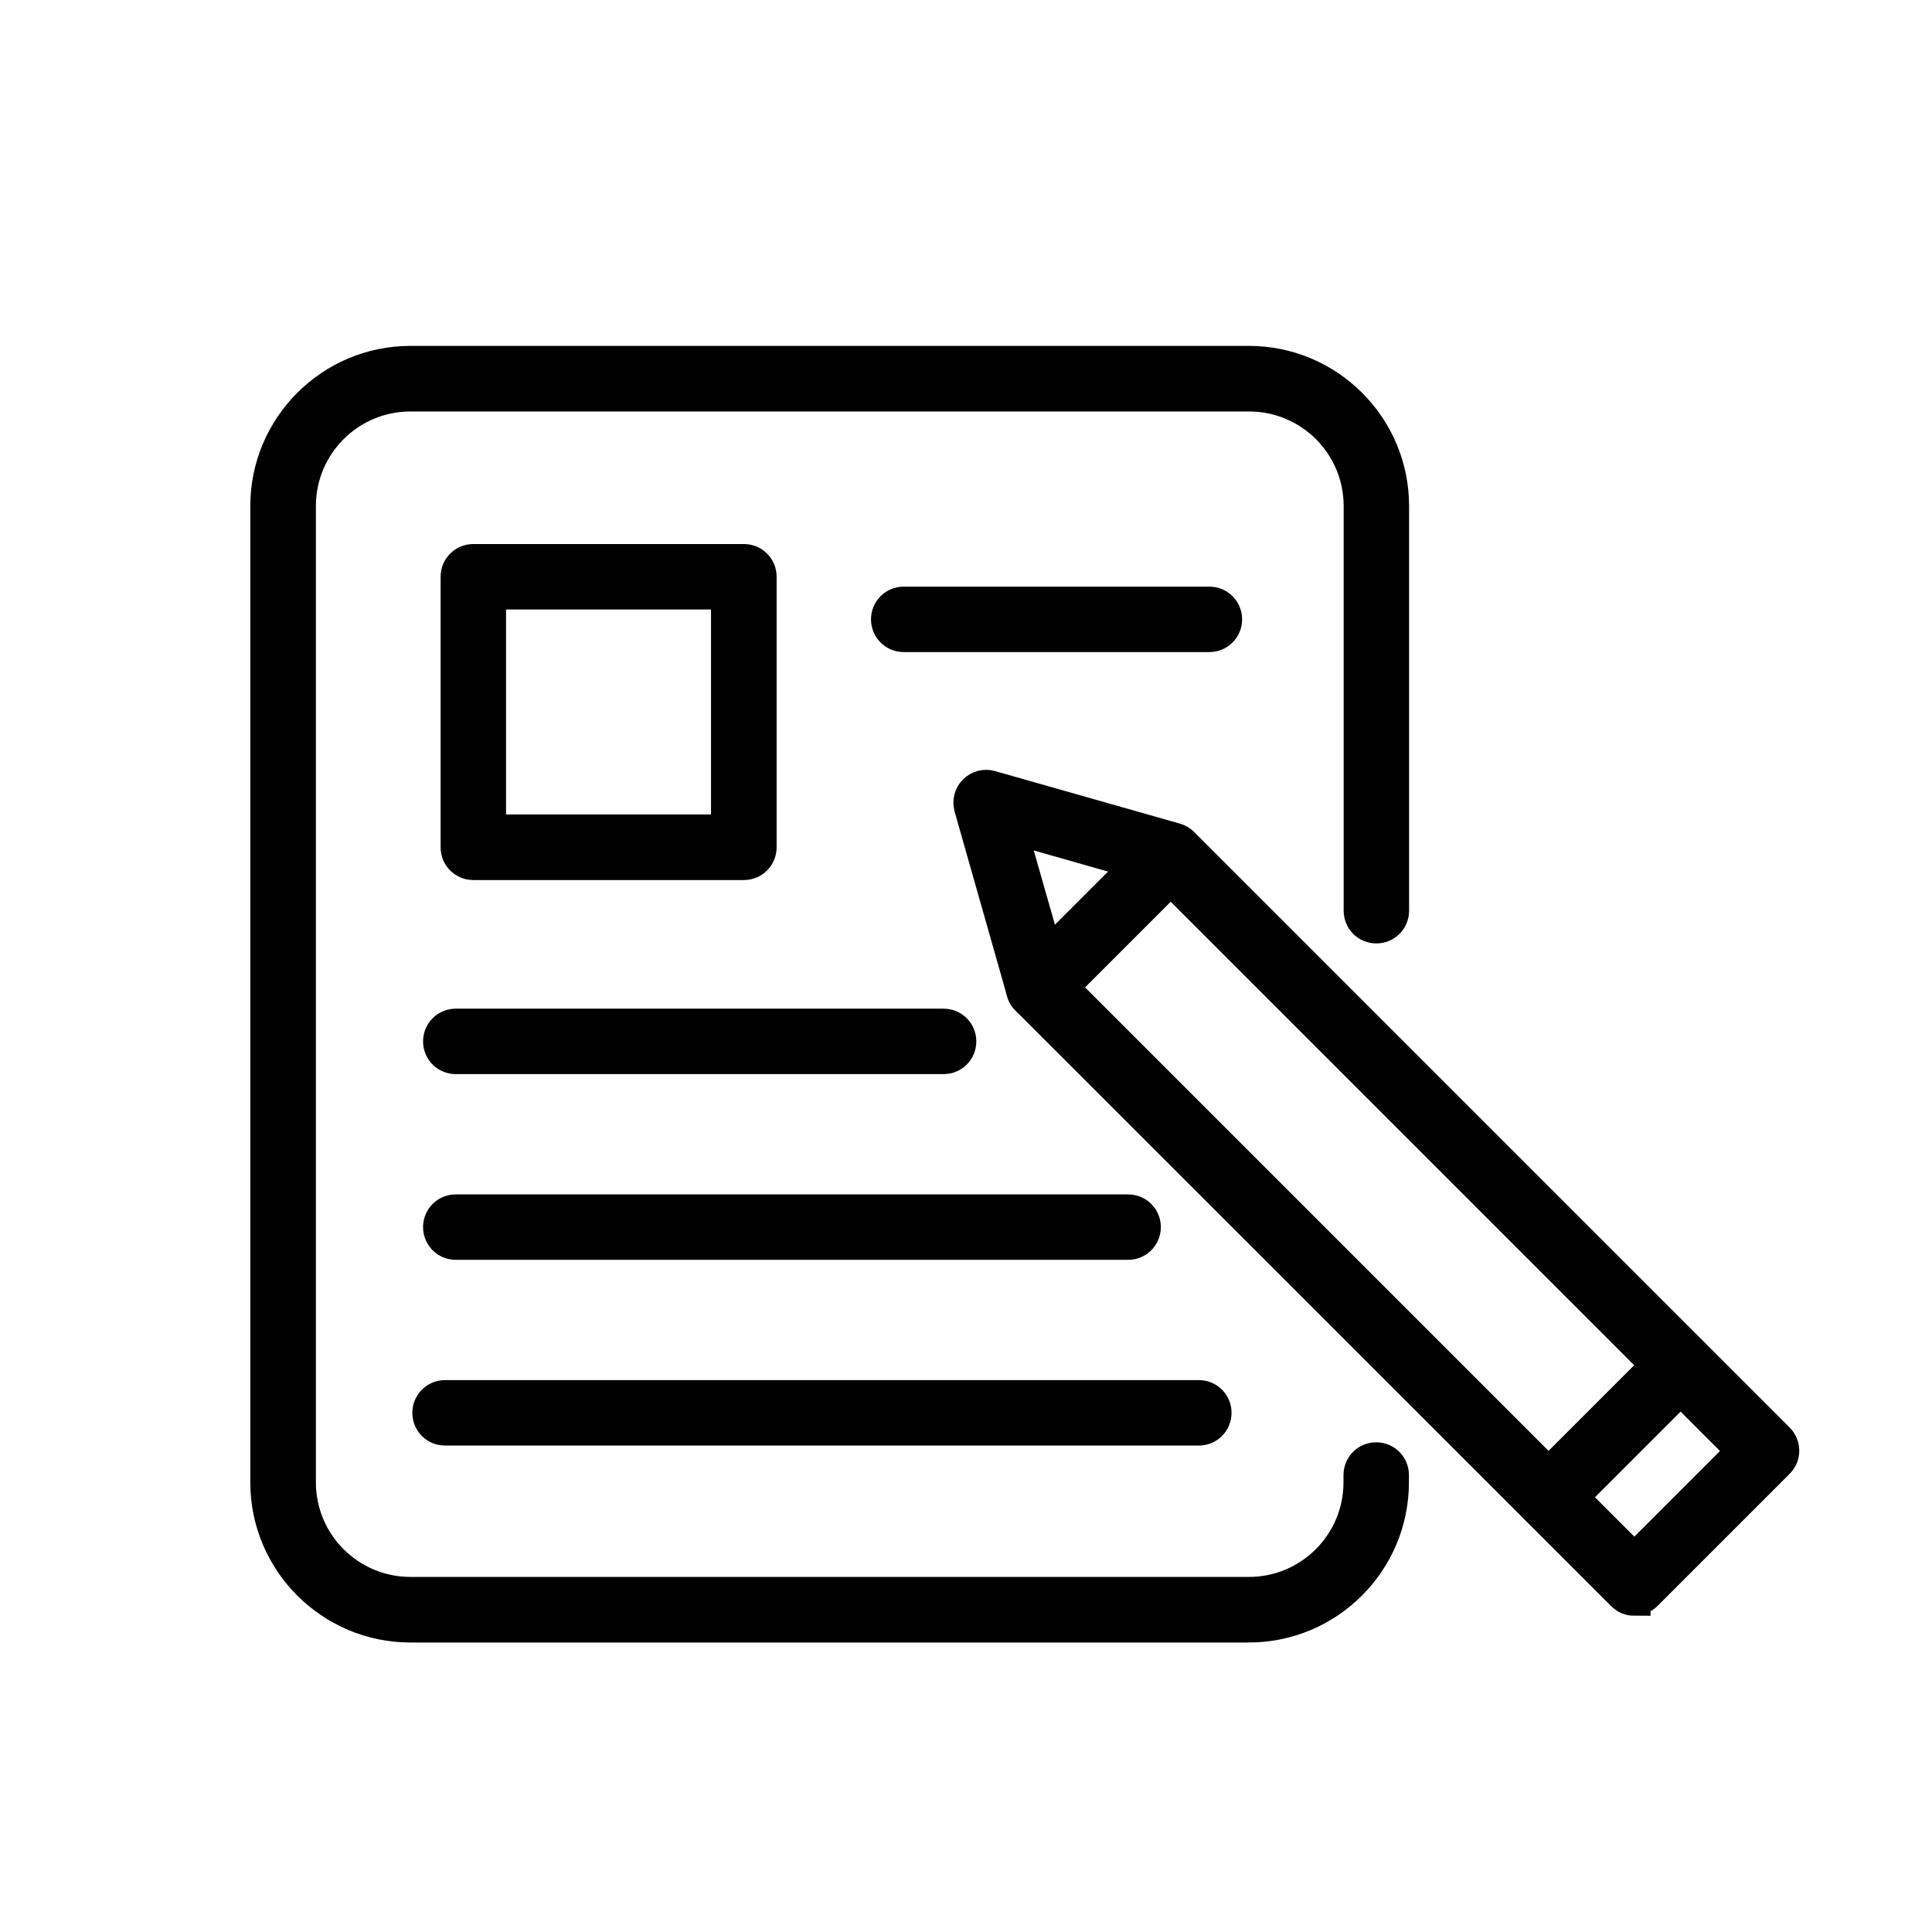
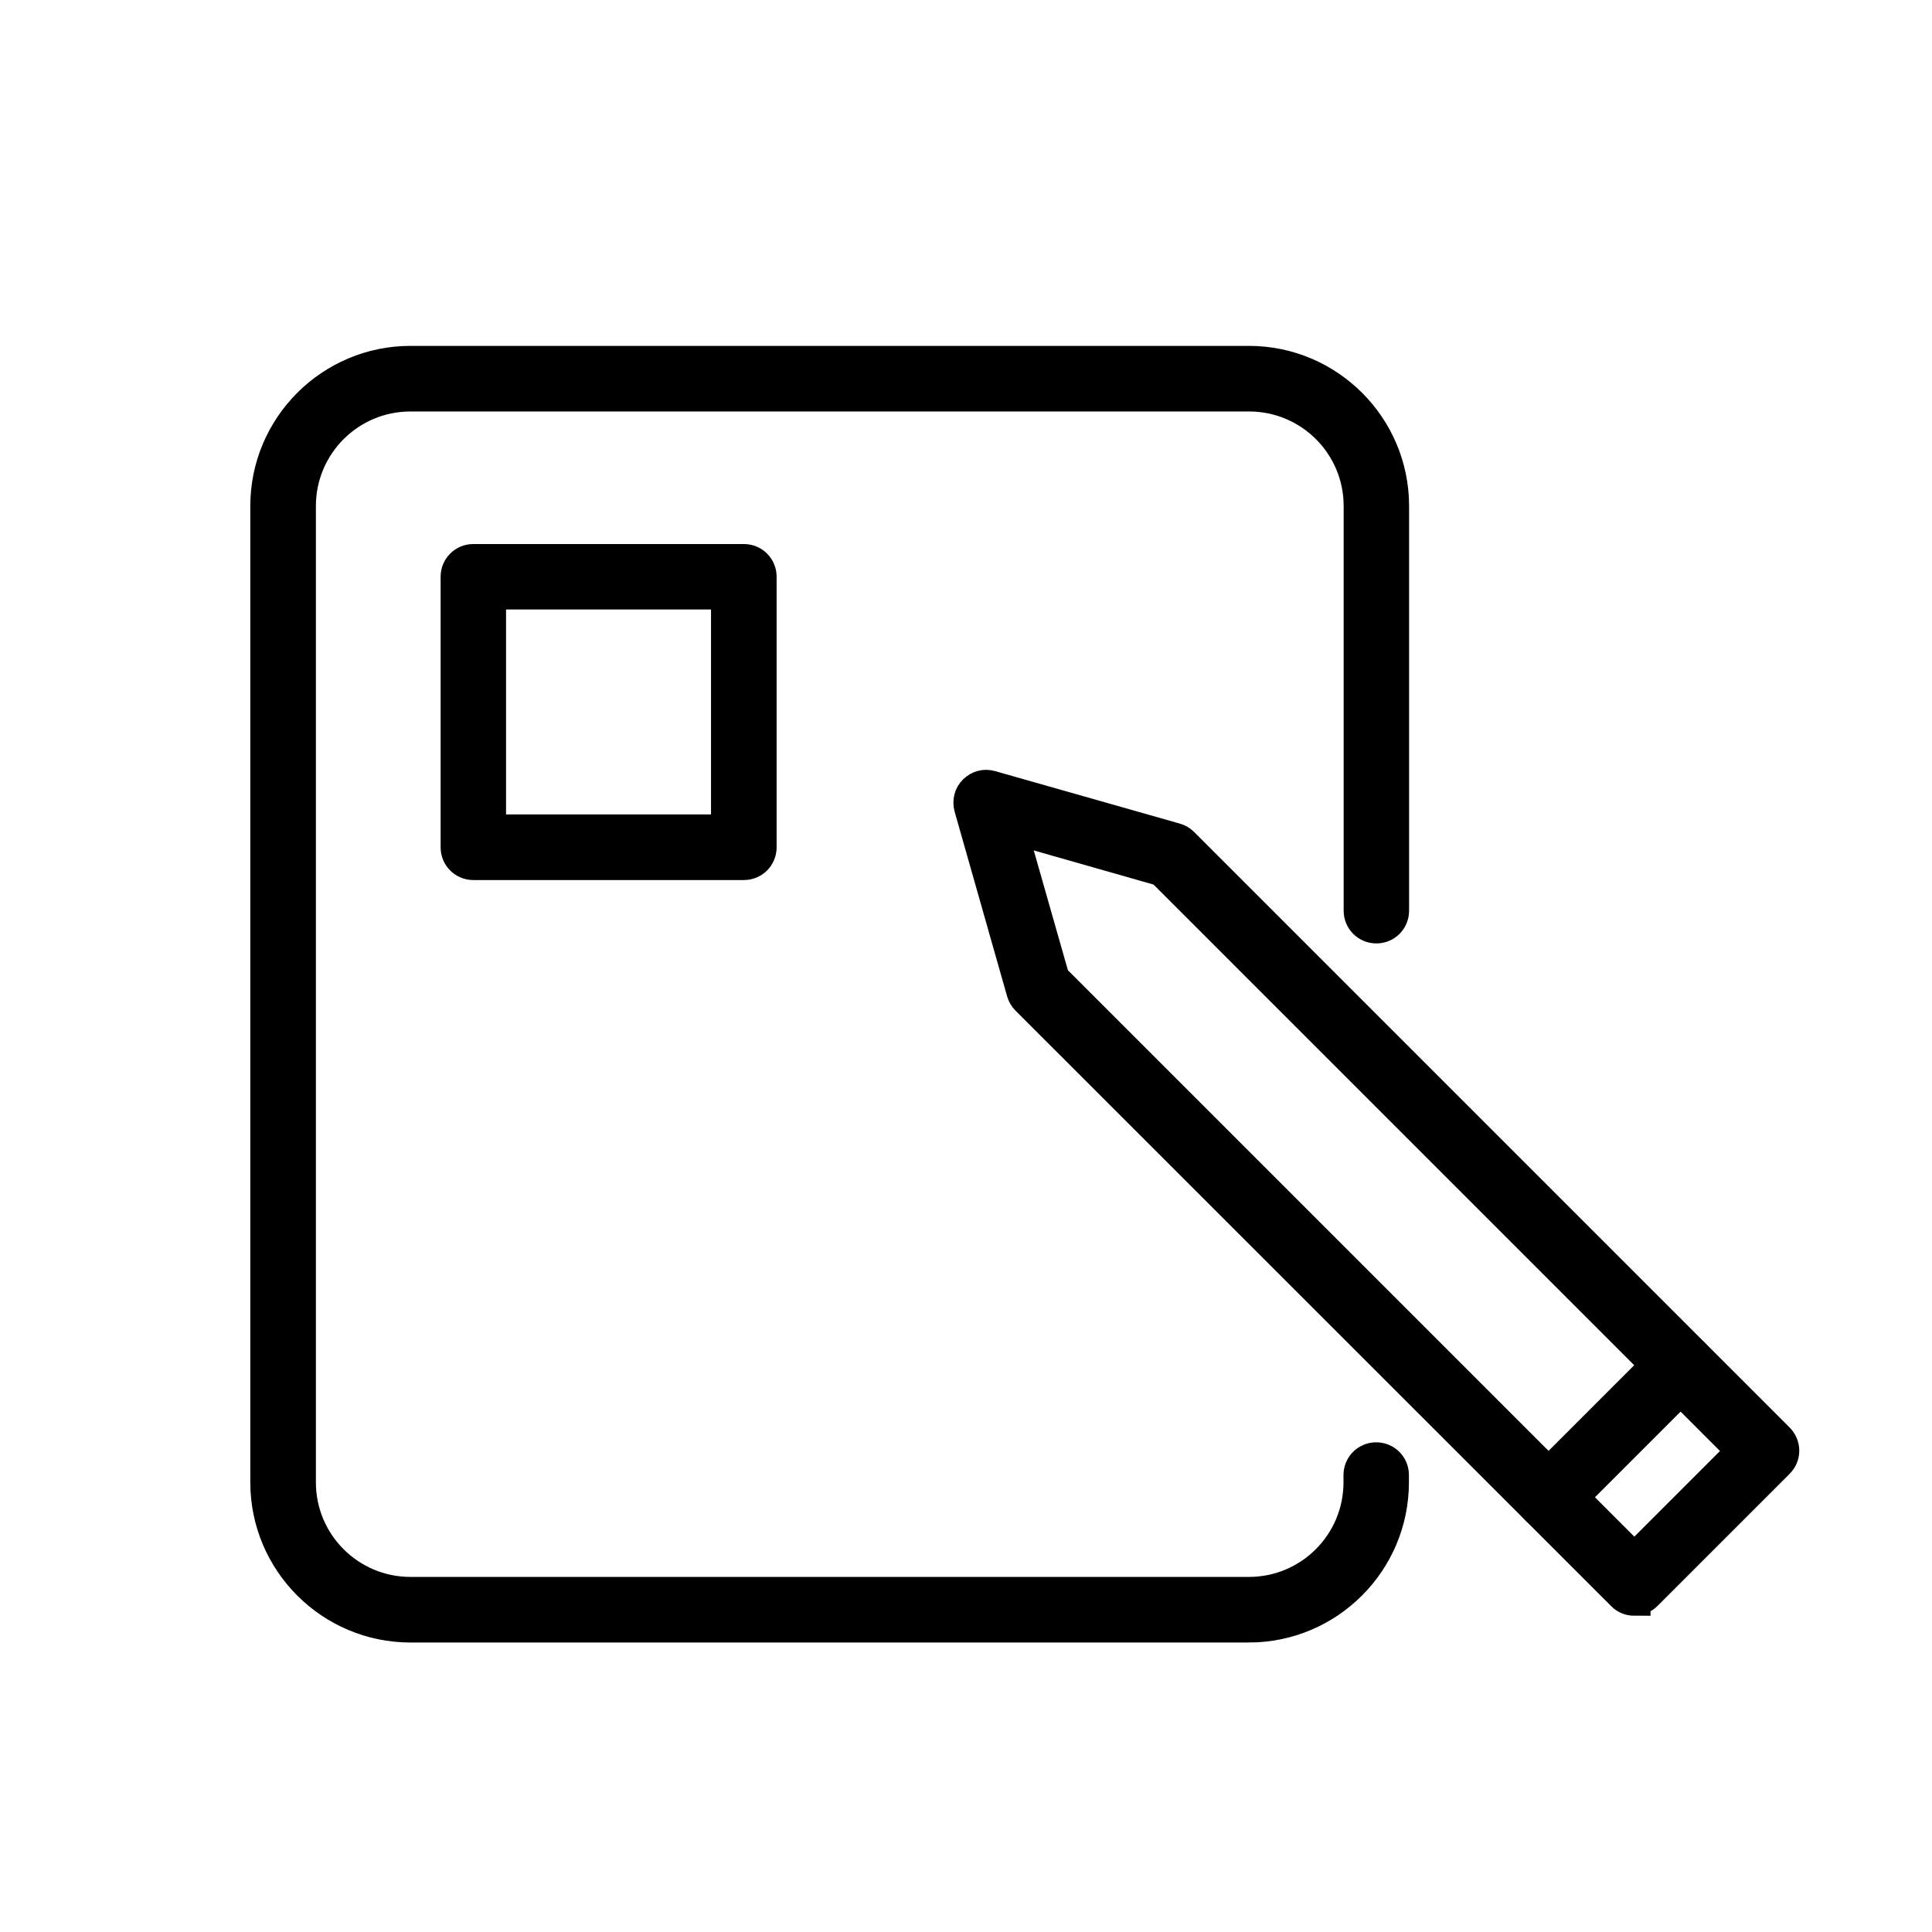
<svg xmlns="http://www.w3.org/2000/svg" id="Ebene_1" viewBox="0 0 113.39 113.39">
  <defs>
    <style>.cls-1{stroke:#000;stroke-miterlimit:10;stroke-width:1.9px;}</style>
  </defs>
  <g>
    <path class="cls-1" d="M73.29,95.45H24.09c-4.66,0-8.45-3.79-8.45-8.45V29.7c0-4.66,3.79-8.45,8.45-8.45h49.21c4.66,0,8.45,3.79,8.45,8.45v23.75c0,.54-.43,.97-.97,.97s-.97-.43-.97-.97V29.7c0-3.59-2.91-6.5-6.5-6.5H24.09c-3.59,0-6.5,2.91-6.5,6.5v57.3c0,3.59,2.91,6.5,6.5,6.5h49.21c3.59,0,6.5-2.91,6.5-6.5v-.43c0-.54,.43-.97,.97-.97s.97,.43,.97,.97v.43c0,4.66-3.79,8.45-8.45,8.45Z" />
    <path class="cls-1" d="M43.66,50.7h-15.88c-.54,0-.97-.43-.97-.97v-15.88c0-.54,.43-.97,.97-.97h15.88c.54,0,.97,.43,.97,.97v15.88c0,.54-.43,.97-.97,.97Zm-14.91-1.95h13.93v-13.93h-13.93s0,13.93,0,13.93Z" />
    <g>
-       <path class="cls-1" d="M70.98,37.32h-17.94c-.54,0-.97-.43-.97-.97s.43-.97,.97-.97h17.94c.54,0,.97,.43,.97,.97s-.43,.97-.97,.97Z" />
-       <path class="cls-1" d="M55.39,62.09H26.75c-.54,0-.97-.43-.97-.97s.43-.97,.97-.97h28.63c.54,0,.97,.43,.97,.97s-.43,.97-.97,.97Z" />
-       <path class="cls-1" d="M66.21,72.99H26.75c-.54,0-.97-.43-.97-.97s.43-.97,.97-.97h39.46c.54,0,.97,.43,.97,.97s-.43,.97-.97,.97Z" />
-       <path class="cls-1" d="M70.36,83.89H26.12c-.54,0-.97-.43-.97-.97s.43-.97,.97-.97h44.24c.54,0,.97,.43,.97,.97s-.43,.97-.97,.97Z" />
-     </g>
+       </g>
  </g>
  <g>
    <path class="cls-1" d="M95.92,93.88c-.25,0-.5-.09-.69-.29L60.27,58.64c-.12-.12-.2-.26-.25-.43l-3.08-10.84c-.09-.34,0-.71,.25-.95,.25-.25,.61-.35,.95-.25l10.84,3.08c.16,.04,.31,.13,.43,.25l34.95,34.95c.18,.18,.29,.43,.29,.69s-.1,.5-.29,.69l-7.75,7.75c-.19,.19-.44,.29-.69,.29h0ZM61.83,57.44l34.09,34.09,6.37-6.37-34.09-34.09-8.91-2.54s2.54,8.91,2.54,8.91Z" />
    <path class="cls-1" d="M90.89,88.85c-.25,0-.5-.09-.69-.29-.38-.38-.38-1,0-1.38l7.75-7.75c.38-.38,1-.38,1.38,0s.38,1,0,1.38l-7.75,7.75c-.19,.19-.44,.29-.69,.29Z" />
-     <path class="cls-1" d="M60.96,58.93c-.25,0-.5-.09-.69-.29-.38-.38-.38-1,0-1.38l7.65-7.65c.38-.38,1-.38,1.38,0s.38,1,0,1.38l-7.65,7.65c-.19,.19-.44,.29-.69,.29Z" />
  </g>
</svg>